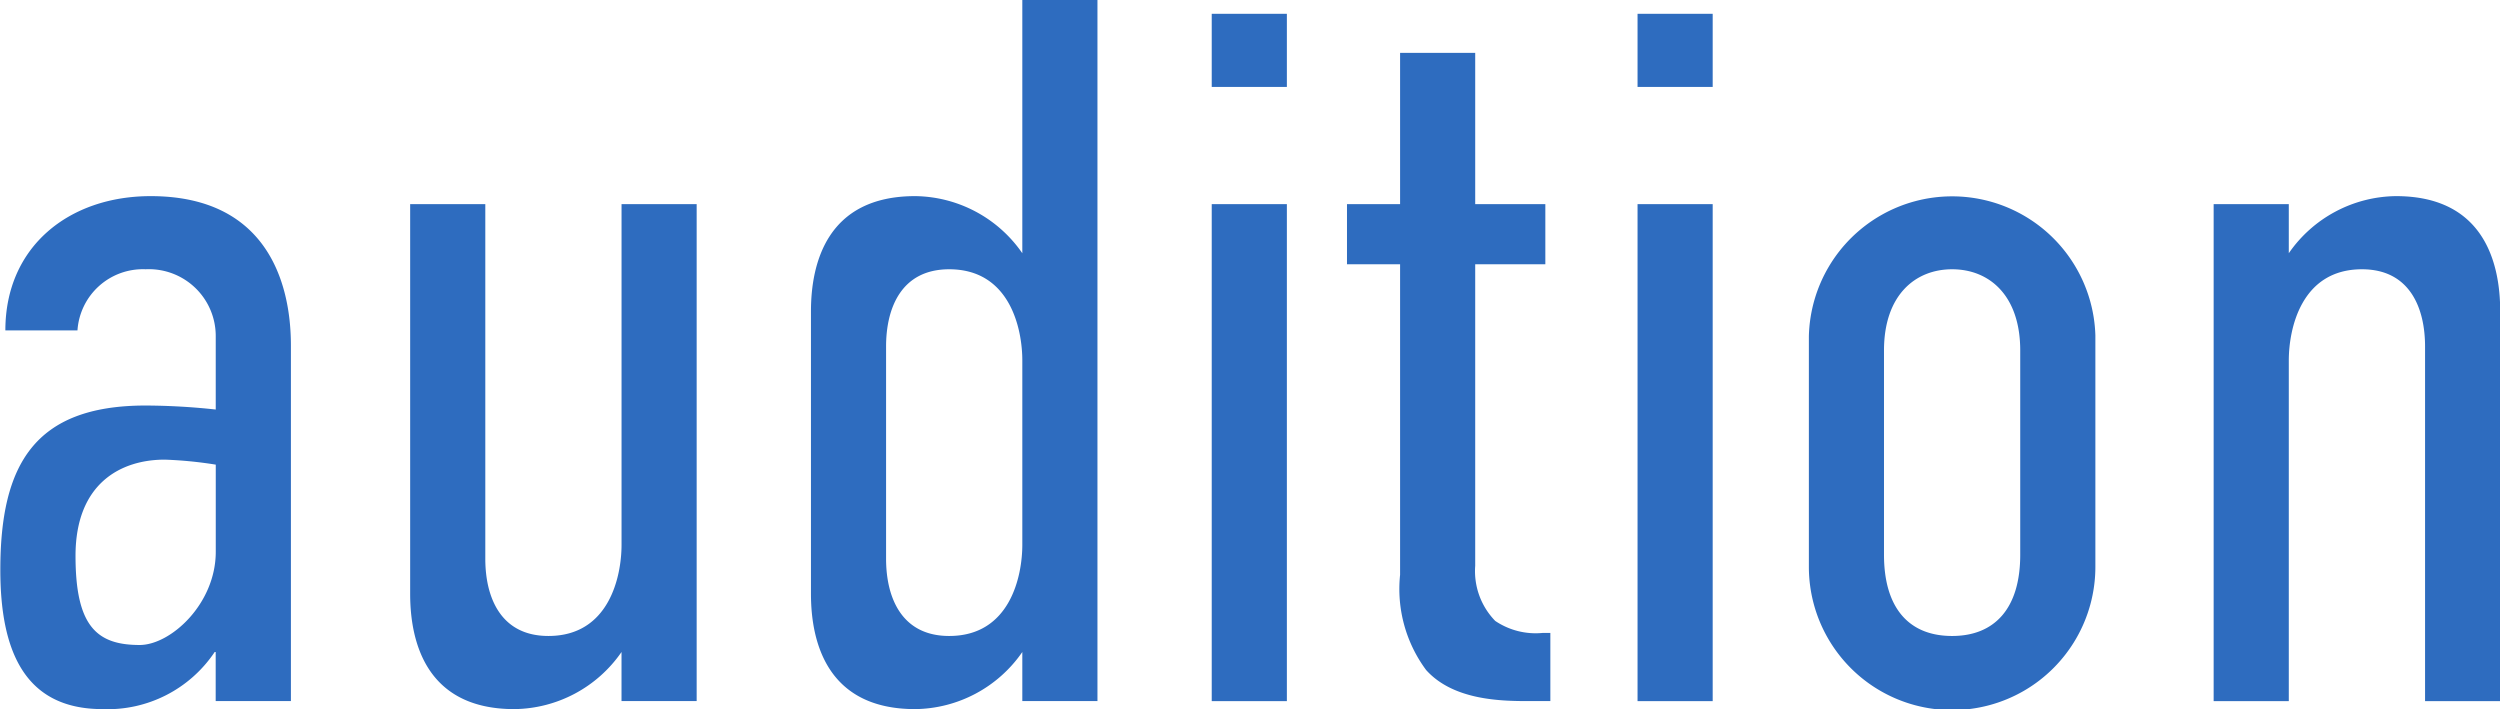
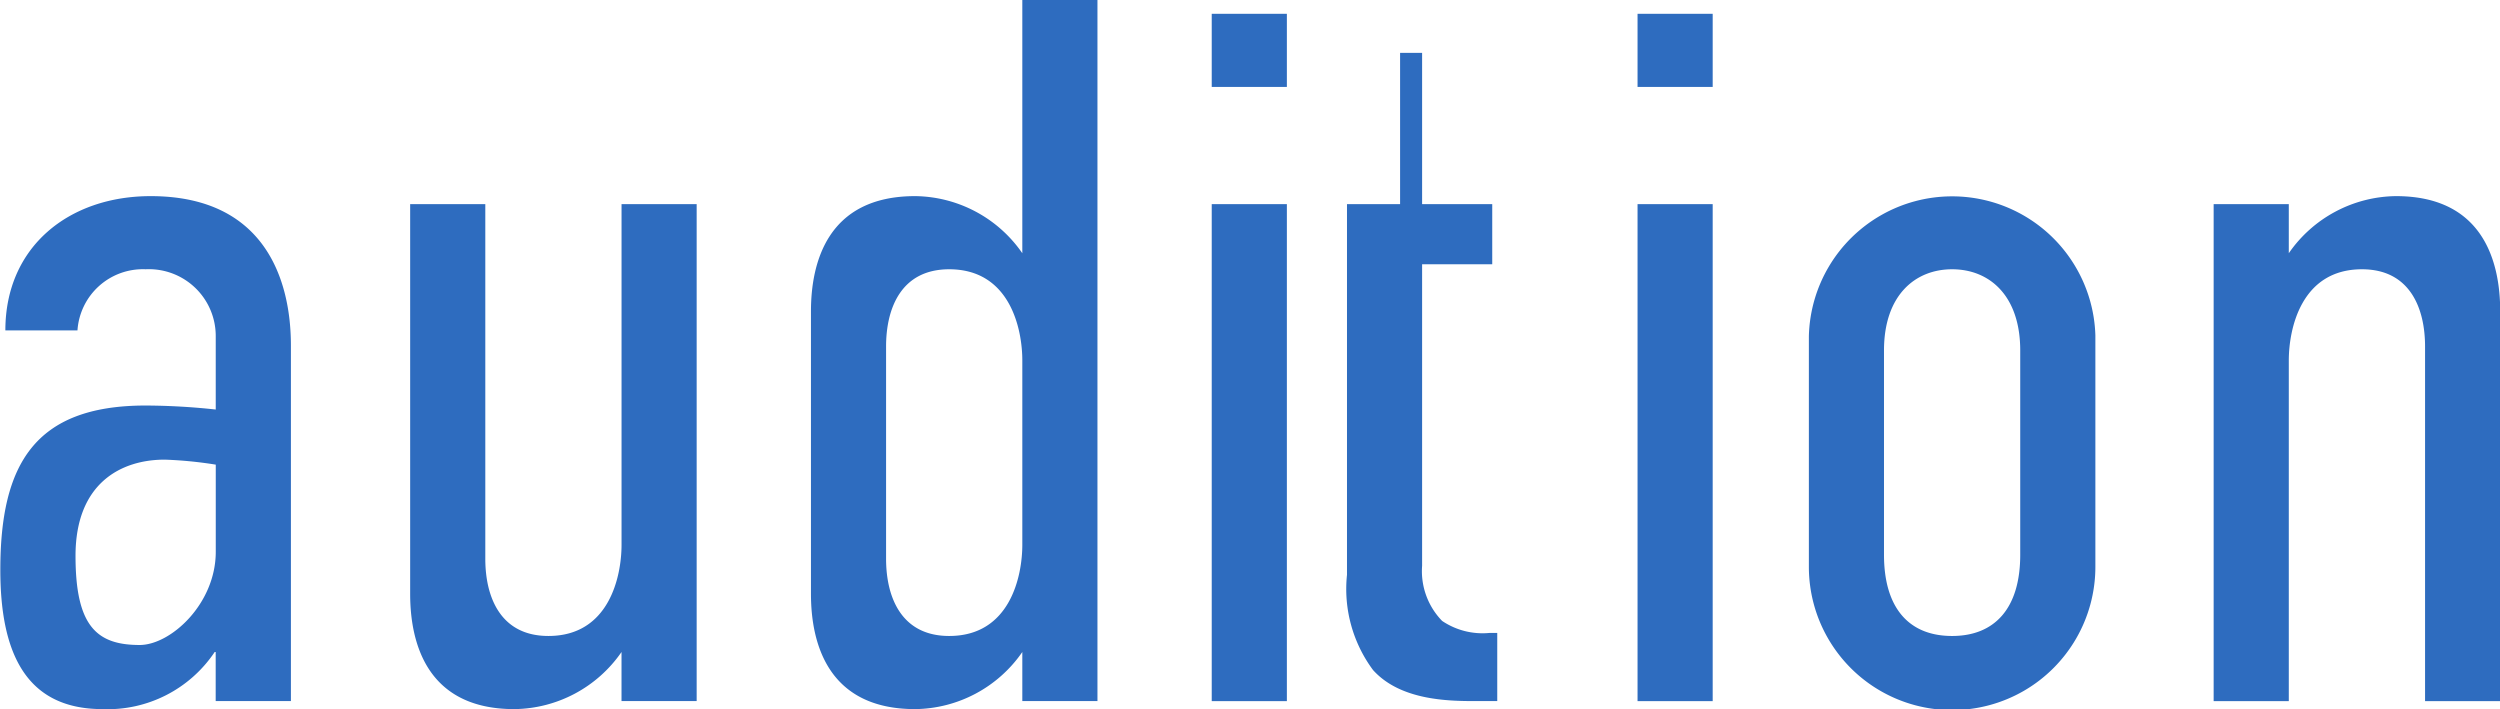
<svg xmlns="http://www.w3.org/2000/svg" width="99.808" height="28.32" viewBox="0 0 99.808 28.32">
  <defs>
    <style>
      .cls-1 {
        fill: #2e6cbf;
        fill-rule: evenodd;
      }
    </style>
  </defs>
-   <path id="audition-title-en.svg" class="cls-1" d="M918.926,5271.83h3v-14.2c0-2.56-1-5.96-5.6-5.96-3.24,0-5.8,2-5.8,5.36h2.879a2.617,2.617,0,0,1,2.72-2.44,2.668,2.668,0,0,1,2.8,2.68v2.92a26.649,26.649,0,0,0-2.8-.16c-4.439,0-5.8,2.36-5.8,6.56,0,3.16.92,5.56,4.079,5.56a5.142,5.142,0,0,0,4.479-2.28h0.04v1.96Zm0-5.96c0,2.08-1.8,3.72-3.039,3.72-1.72,0-2.56-.76-2.56-3.56,0-2.92,1.84-3.84,3.56-3.84a16.3,16.3,0,0,1,2.039.2v3.48Zm19.2-13.88h-3v13.6c0,1.24-.479,3.64-2.919,3.64-1.92,0-2.52-1.56-2.52-3.08v-14.16h-3v15.56c0,1.92.64,4.6,4.159,4.6a5.269,5.269,0,0,0,4.279-2.28v1.96h3v-19.84Zm16-8.16h-3v10.12a5.269,5.269,0,0,0-4.279-2.28c-3.519,0-4.159,2.68-4.159,4.6v11.28c0,1.92.64,4.6,4.159,4.6a5.269,5.269,0,0,0,4.279-2.28v1.96h3v-28Zm-5.919,25.4c-1.92,0-2.52-1.56-2.52-3.08v-8.48c0-1.52.6-3.08,2.52-3.08,2.44,0,2.919,2.4,2.919,3.64v7.36C951.126,5266.83,950.647,5269.23,948.207,5269.23Zm10.481,2.6h3v-19.84h-3v19.84Zm0-27.44v2.92h3v-2.92h-3Zm7.52,1.56v6.04h-2.12v2.4h2.12v12.4a5.428,5.428,0,0,0,1.04,3.8c1.079,1.2,2.959,1.24,4.079,1.24h0.88v-2.72h-0.32a2.886,2.886,0,0,1-1.88-.48,2.85,2.85,0,0,1-.8-2.2v-12.04h2.8v-2.4h-2.8v-6.04h-3Zm9.48,25.88h3v-19.84h-3v19.84Zm0-27.44v2.92h3v-2.92h-3Zm6.84,22.08a5.719,5.719,0,0,0,11.438,0v-9.24a5.721,5.721,0,0,0-11.438.04v9.2Zm8.438-.48c0,2.16-1.039,3.24-2.719,3.24-1.76,0-2.72-1.16-2.72-3.24v-8.16c0-2.2,1.24-3.24,2.72-3.24s2.719,1.04,2.719,3.24v8.16Zm7.722,5.84h3v-13.6c0-1.24.48-3.64,2.92-3.64,1.92,0,2.52,1.56,2.52,3.08v14.16h3v-15.56c0-1.92-.64-4.6-4.16-4.6a5.272,5.272,0,0,0-4.28,2.28v-1.96h-3v19.84Z" transform="translate(-910.312 -5243.84)" />
+   <path id="audition-title-en.svg" class="cls-1" d="M918.926,5271.83h3v-14.2c0-2.56-1-5.96-5.6-5.96-3.24,0-5.8,2-5.8,5.36h2.879a2.617,2.617,0,0,1,2.72-2.44,2.668,2.668,0,0,1,2.8,2.68v2.92a26.649,26.649,0,0,0-2.8-.16c-4.439,0-5.8,2.36-5.8,6.56,0,3.16.92,5.56,4.079,5.56a5.142,5.142,0,0,0,4.479-2.28h0.04v1.96Zm0-5.96c0,2.08-1.8,3.72-3.039,3.72-1.72,0-2.56-.76-2.56-3.56,0-2.92,1.84-3.84,3.56-3.84a16.3,16.3,0,0,1,2.039.2v3.48Zm19.2-13.88h-3v13.6c0,1.24-.479,3.64-2.919,3.64-1.92,0-2.52-1.56-2.52-3.08v-14.16h-3v15.56c0,1.92.64,4.6,4.159,4.6a5.269,5.269,0,0,0,4.279-2.28v1.96h3v-19.84Zm16-8.16h-3v10.12a5.269,5.269,0,0,0-4.279-2.28c-3.519,0-4.159,2.68-4.159,4.6v11.28c0,1.92.64,4.6,4.159,4.6a5.269,5.269,0,0,0,4.279-2.28v1.96h3v-28Zm-5.919,25.4c-1.92,0-2.52-1.56-2.52-3.08v-8.48c0-1.52.6-3.08,2.52-3.08,2.44,0,2.919,2.4,2.919,3.64v7.36C951.126,5266.83,950.647,5269.23,948.207,5269.23Zm10.481,2.6h3v-19.84h-3v19.84Zm0-27.44v2.92h3v-2.92h-3Zm7.52,1.56v6.04h-2.12v2.4v12.4a5.428,5.428,0,0,0,1.04,3.8c1.079,1.2,2.959,1.24,4.079,1.24h0.88v-2.72h-0.32a2.886,2.886,0,0,1-1.88-.48,2.85,2.85,0,0,1-.8-2.2v-12.04h2.8v-2.4h-2.8v-6.04h-3Zm9.48,25.88h3v-19.84h-3v19.84Zm0-27.44v2.92h3v-2.92h-3Zm6.84,22.08a5.719,5.719,0,0,0,11.438,0v-9.24a5.721,5.721,0,0,0-11.438.04v9.2Zm8.438-.48c0,2.16-1.039,3.24-2.719,3.24-1.76,0-2.72-1.16-2.72-3.24v-8.16c0-2.2,1.24-3.24,2.72-3.24s2.719,1.04,2.719,3.24v8.16Zm7.722,5.84h3v-13.6c0-1.24.48-3.64,2.92-3.64,1.92,0,2.52,1.56,2.52,3.08v14.16h3v-15.56c0-1.92-.64-4.6-4.16-4.6a5.272,5.272,0,0,0-4.28,2.28v-1.96h-3v19.84Z" transform="translate(-910.312 -5243.84)" />
</svg>